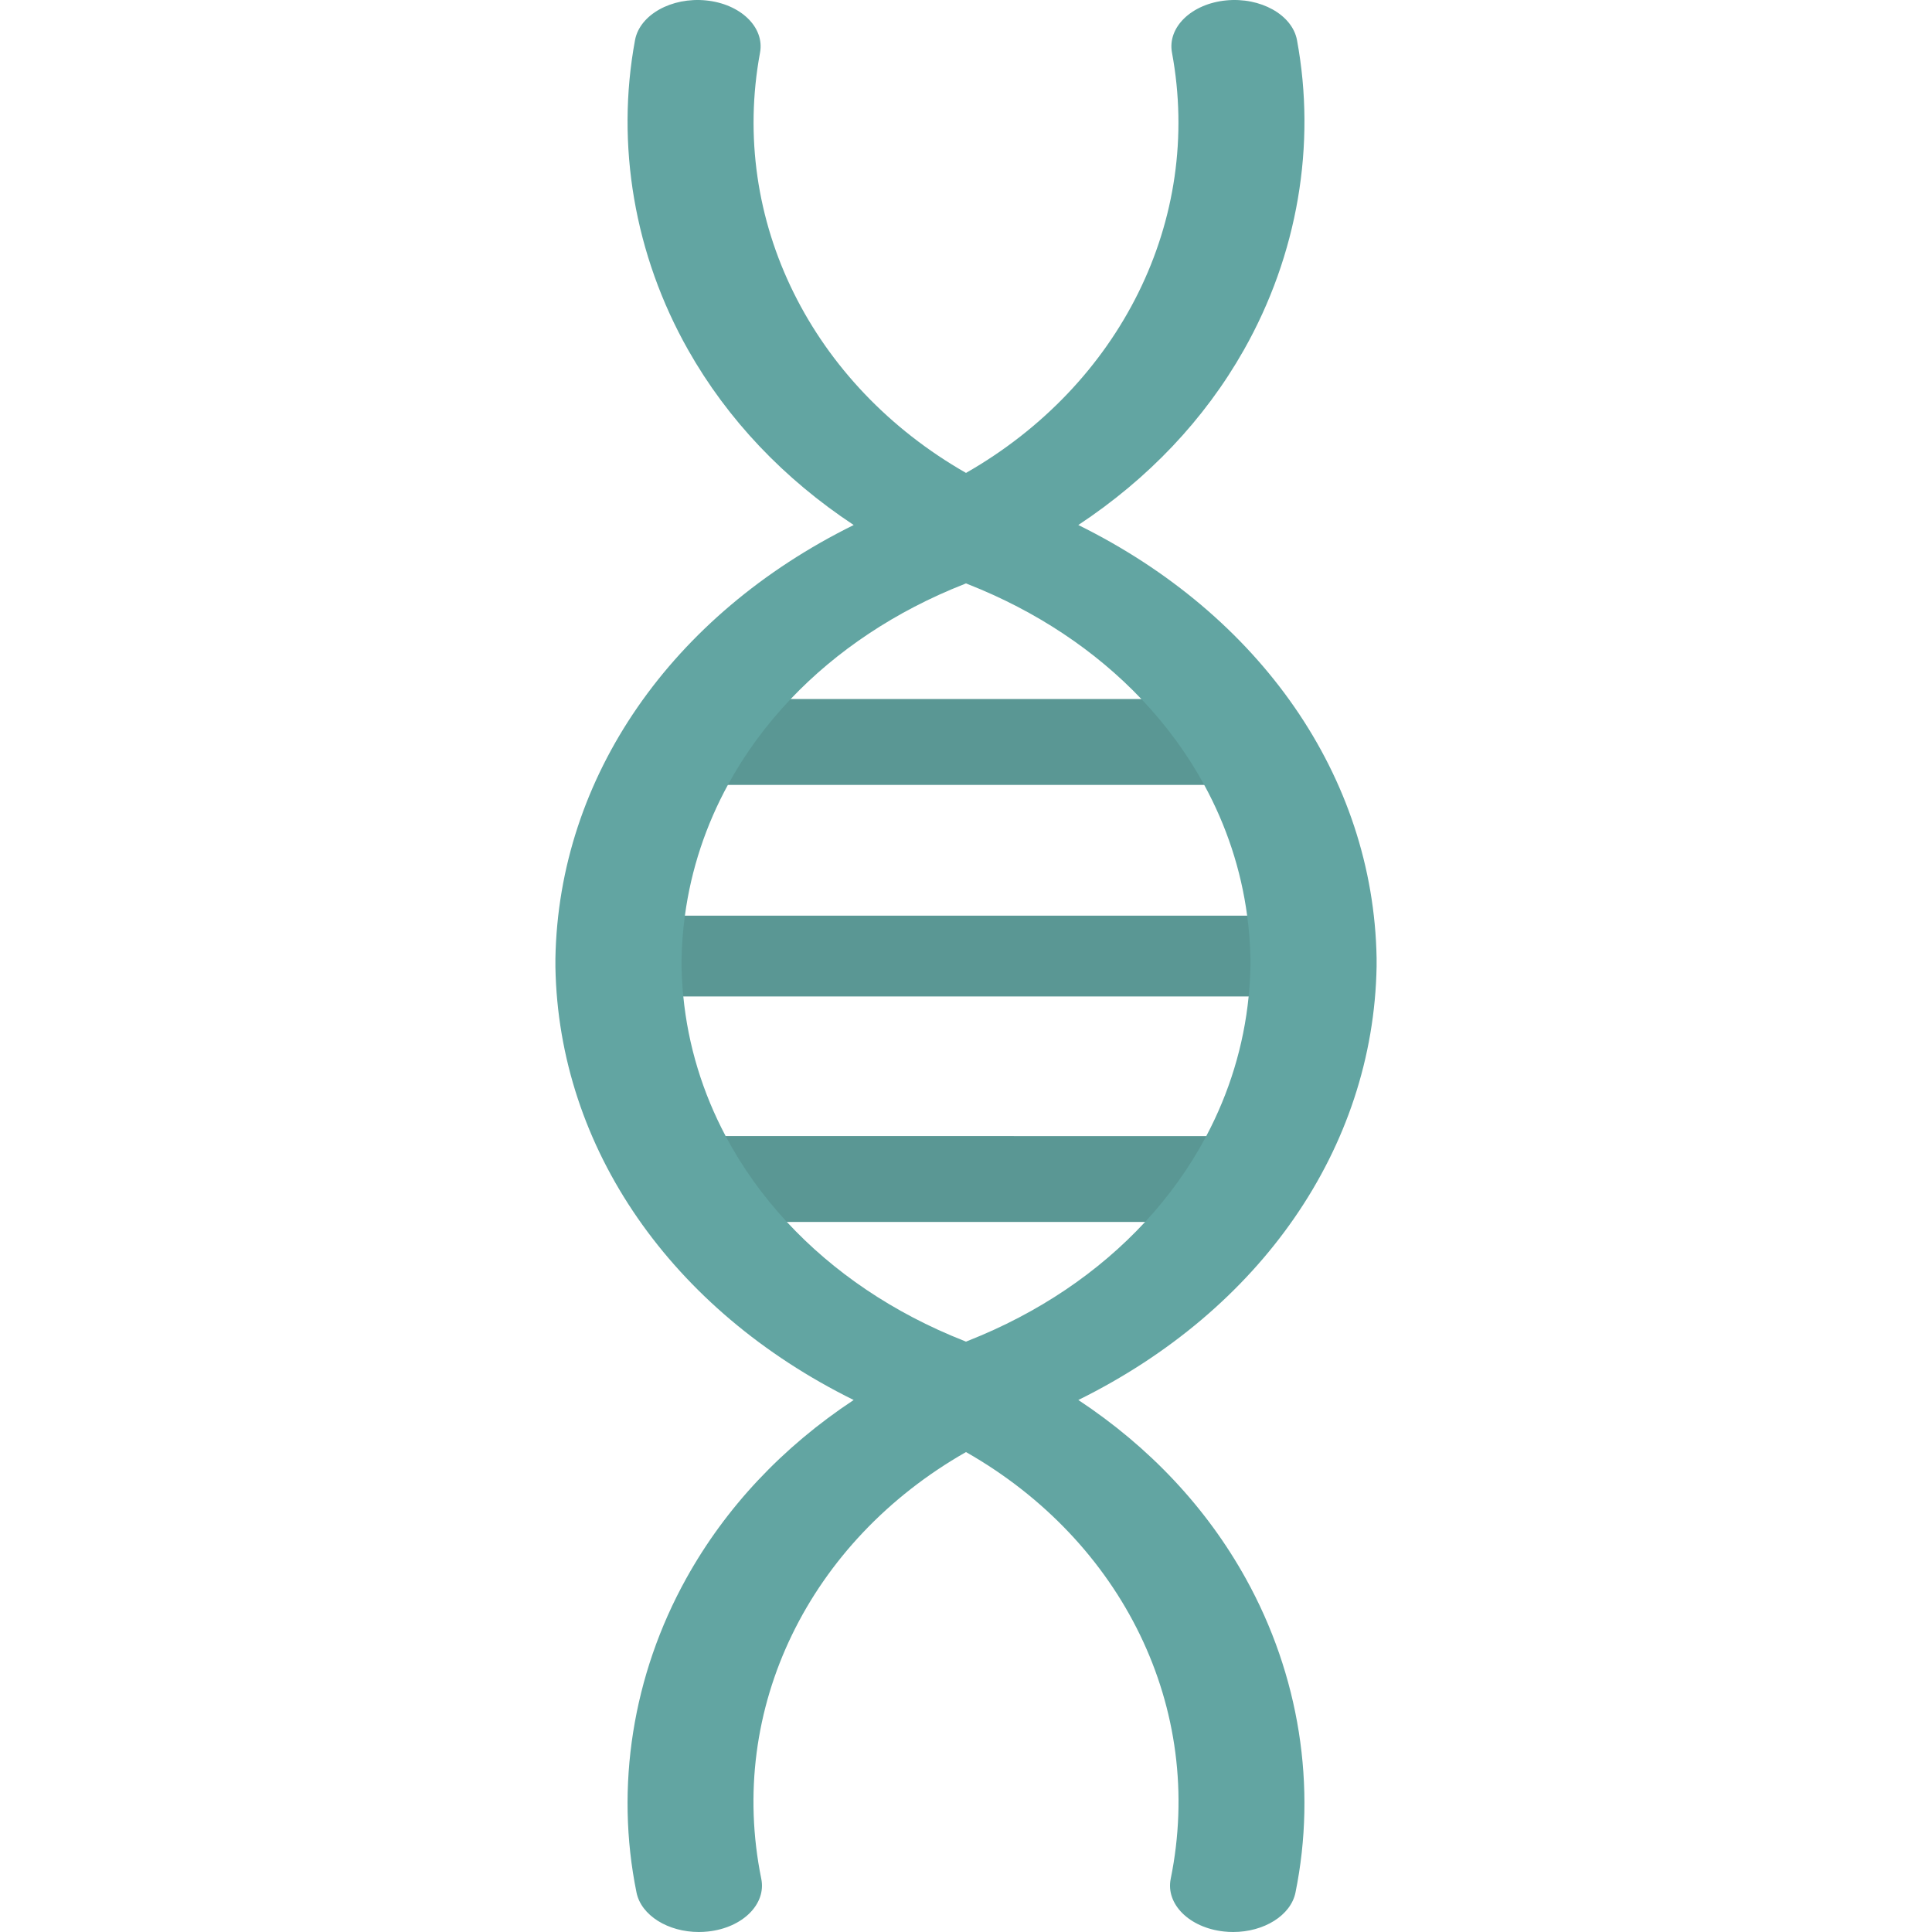
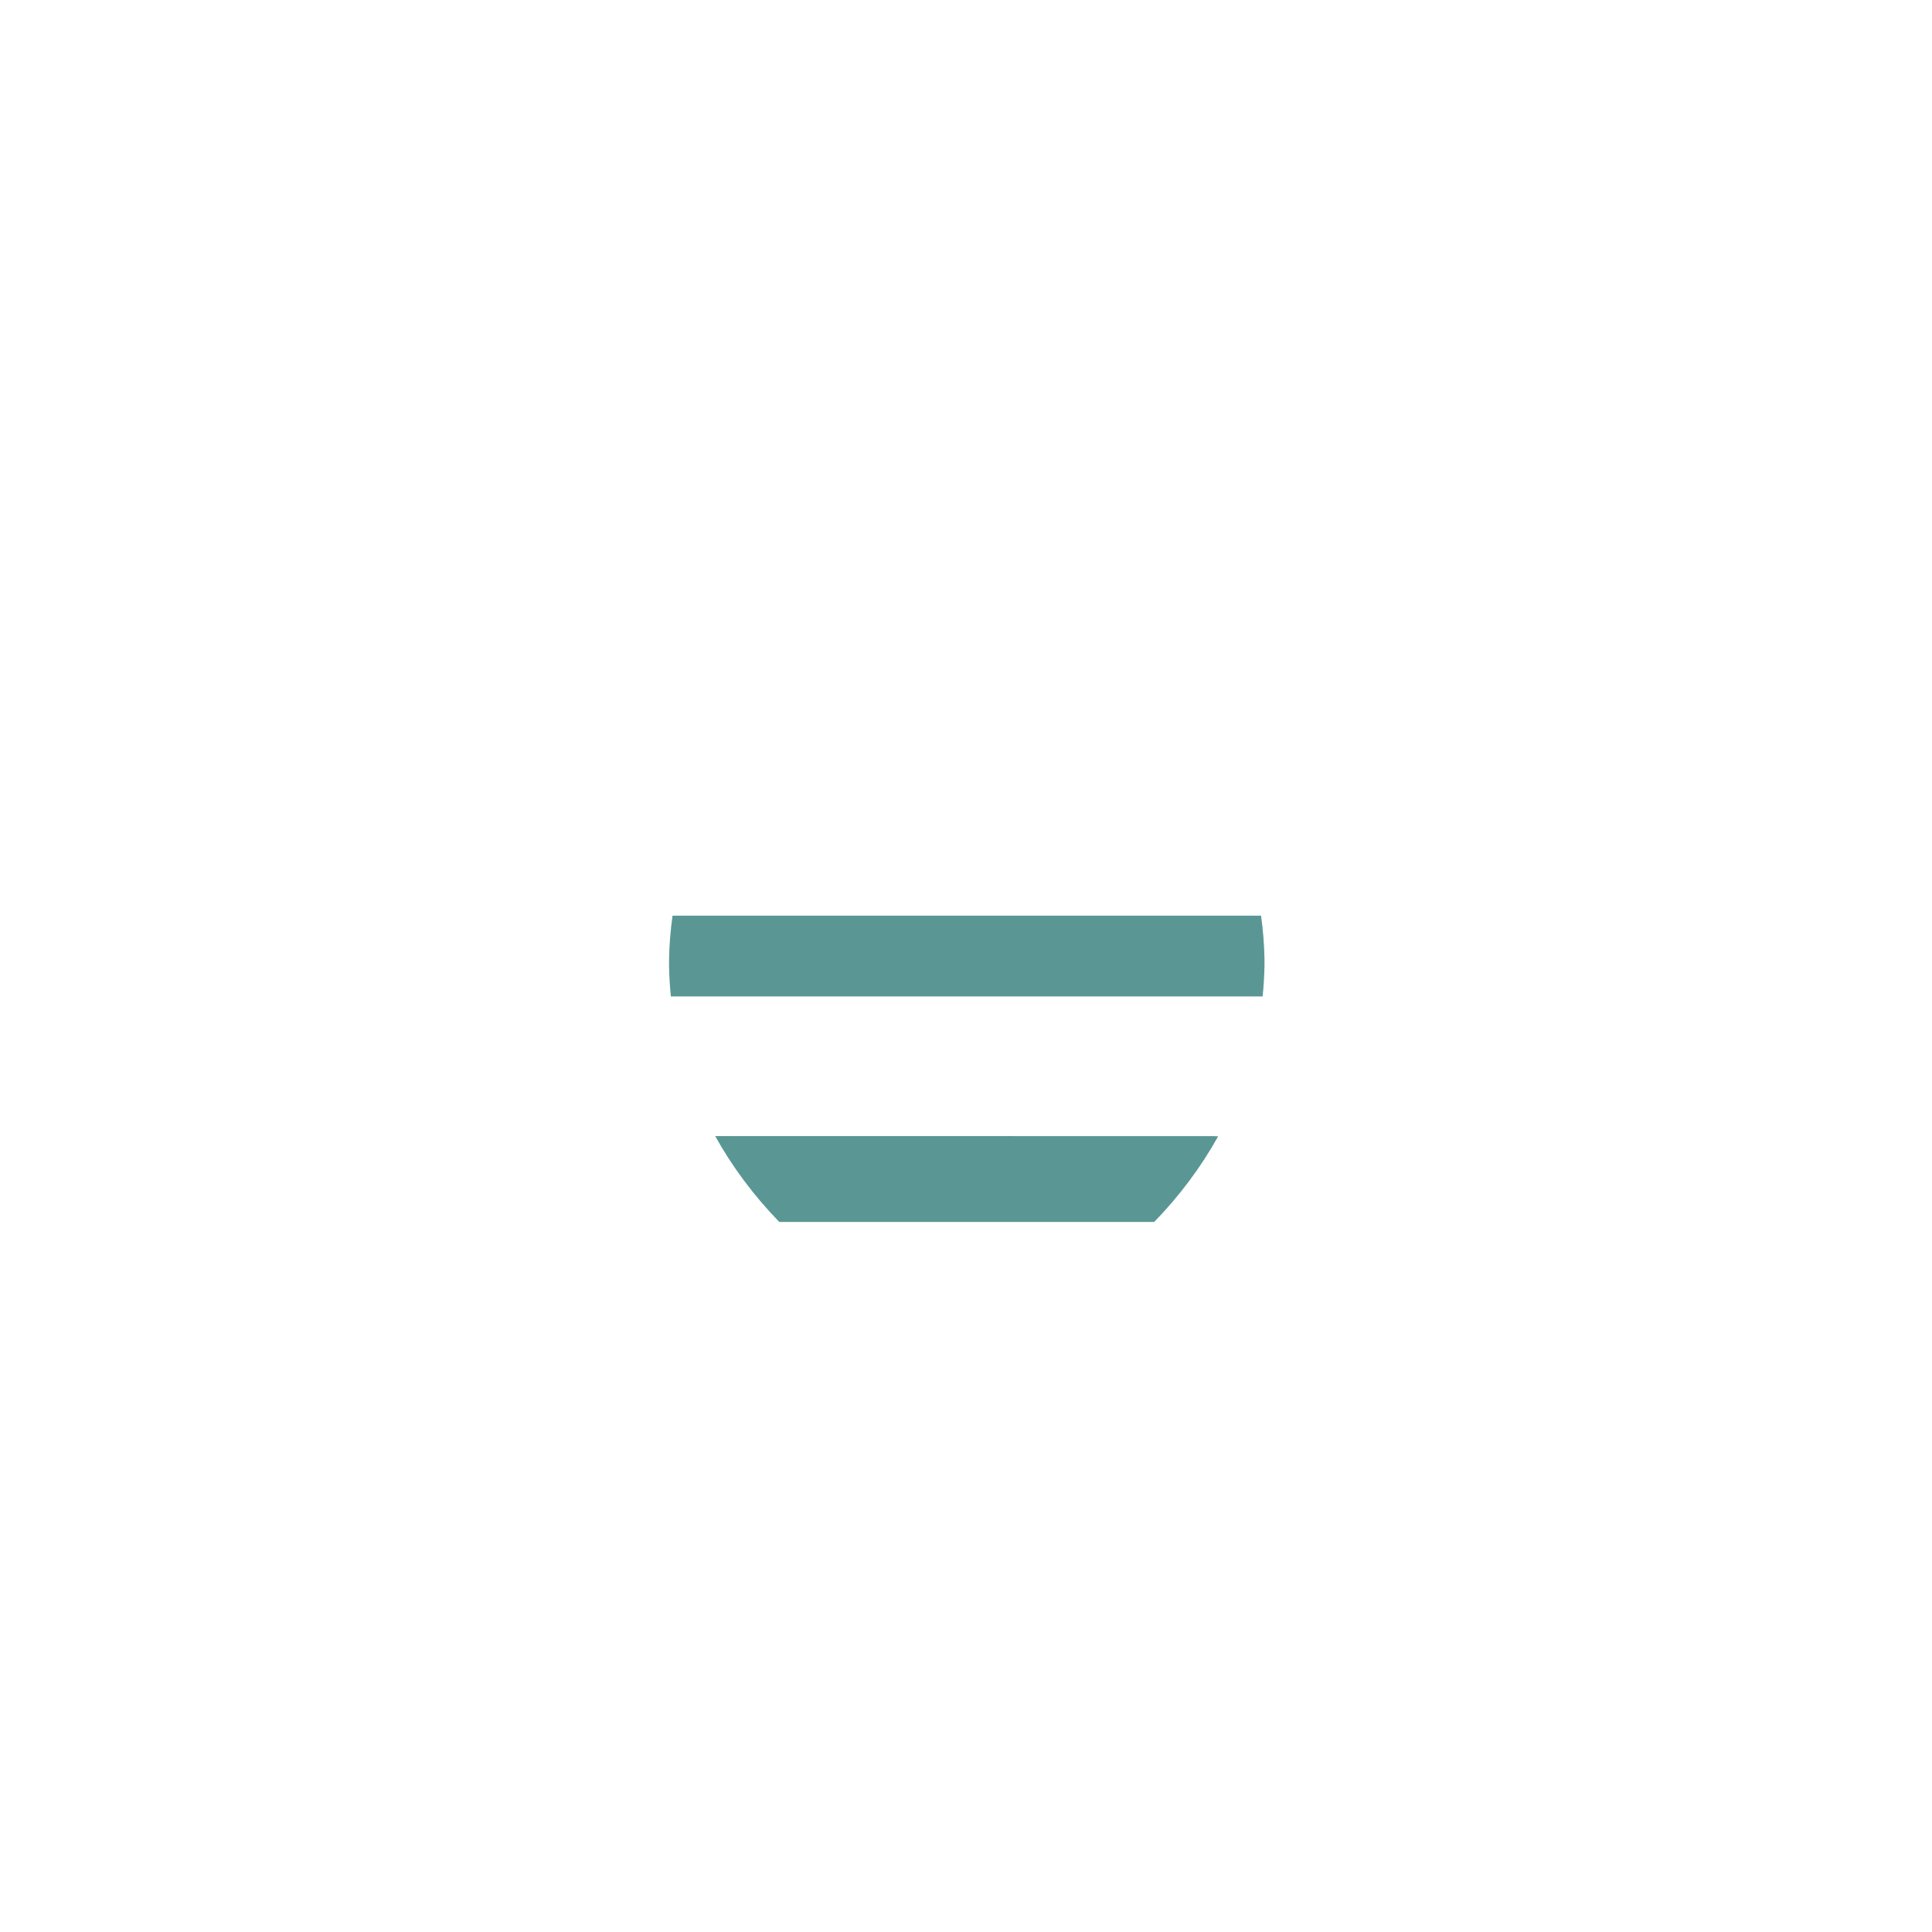
<svg xmlns="http://www.w3.org/2000/svg" height="800px" width="800px" version="1.1" id="Capa_1" viewBox="0 0 447.112 447.112" xml:space="preserve">
  <g>
    <g id="Guides_For_Artboard_41_">
	</g>
    <g id="Artwork_40_">
	</g>
    <g id="Layer_2_40_">
      <g>
        <path style="fill:none;" d="M167.932,262.919h110.035c0.396,0,0.786,0.019,1.174,0.043c5.319-10.024,8.695-20.932,9.829-32.358     H158.135C159.254,242.005,162.619,252.9,167.932,262.919z" />
-         <path style="fill:none;" d="M223.125,310.308c0.146,0.058,0.286,0.122,0.432,0.18c0.146-0.058,0.286-0.122,0.432-0.18     c16.401-6.46,30.296-15.942,41.012-27.516h-82.896C192.821,294.36,206.719,303.846,223.125,310.308z" />
-         <path style="fill:none;" d="M168.521,181.512c-5.161,9.433-8.581,19.67-10.021,30.399h130.125     c-1.423-10.672-4.813-20.868-9.94-30.271H170.596C169.888,181.641,169.199,181.589,168.521,181.512z" />
-         <path style="fill:none;" d="M182.984,161.768h81.155c-10.594-11.146-24.187-20.294-40.15-26.581     c-0.146-0.058-0.286-0.122-0.432-0.18c-0.146,0.058-0.286,0.122-0.432,0.18C207.166,141.473,193.577,150.617,182.984,161.768z" />
-         <path style="fill:#5A9794;" d="M166.129,181.512c0.71,0.077,1.431,0.129,2.171,0.129h113.135     c-4.068-7.127-9.179-13.796-15.225-19.873h-84.943C175.264,167.805,170.184,174.431,166.129,181.512z" />
        <path style="fill:#5A9794;" d="M165.513,262.919c3.947,7.113,8.928,13.782,14.833,19.873h86.766     c5.888-6.077,10.857-12.729,14.8-19.829c-0.406-0.024-0.813-0.043-1.229-0.043L165.513,262.919L165.513,262.919z" />
        <path style="fill:#5A9794;" d="M154.836,221.944v1.748c0.044,2.322,0.187,4.627,0.421,6.912h136.942     c0.243-2.331,0.387-4.684,0.432-7.054l-0.001-1.748c-0.063-3.336-0.336-6.634-0.791-9.891H155.641     C155.176,215.213,154.9,218.559,154.836,221.944z" />
-         <path style="fill:#62A5A2;" d="M249.554,323.992c42.14-20.807,68.264-58.249,69.024-100.299l-0.001-2.032     c-0.758-41.922-26.885-79.355-69.028-100.16c16.165-10.693,29.187-24.385,38.309-40.507     c12.432-21.971,16.798-47.44,12.296-71.714c-1.09-5.87-8.462-9.979-16.437-9.181c-7.989,0.799-13.582,6.208-12.494,12.078     c7.205,38.842-12.068,76.931-47.667,97.267c-35.598-20.336-54.871-58.425-47.666-97.267c1.088-5.87-4.505-11.279-12.494-12.078     c-7.982-0.796-15.347,3.311-16.437,9.181c-4.501,24.274-0.136,49.743,12.296,71.714c9.123,16.123,22.144,29.814,38.309,40.508     c-42.144,20.806-68.27,58.25-69.03,100.302l0.001,2.033c0.758,41.92,26.883,79.351,69.022,100.157     c-16.441,10.874-29.618,24.847-38.761,41.328c-12.397,22.347-16.479,48.146-11.495,72.647c1.082,5.322,7.31,9.143,14.419,9.143     c0.718,0,1.445-0.039,2.176-0.12c7.975-0.875,13.472-6.335,12.28-12.196c-8.021-39.436,11.161-78.133,47.378-98.754     c36.217,20.621,55.399,59.318,47.378,98.754c-1.193,5.861,4.306,11.321,12.28,12.196c0.731,0.081,1.458,0.12,2.176,0.12     c7.107,0,13.337-3.821,14.419-9.143c4.984-24.5,0.902-50.3-11.495-72.647C279.172,348.838,265.995,334.866,249.554,323.992z      M223.125,310.308c-16.406-6.461-30.304-15.948-41.021-27.516c-5.643-6.091-10.4-12.759-14.172-19.873     c-5.313-10.02-8.678-20.915-9.797-32.314c-0.224-2.285-0.361-4.59-0.403-6.912v-1.748c0.061-3.385,0.325-6.731,0.769-10.033     c1.44-10.729,4.859-20.967,10.021-30.399c3.875-7.081,8.728-13.707,14.463-19.744c10.593-11.151,24.183-20.295,40.141-26.581     c0.146-0.058,0.286-0.122,0.432-0.18c0.146,0.058,0.286,0.122,0.432,0.18c15.963,6.287,29.556,15.435,40.15,26.581     c5.776,6.076,10.659,12.746,14.546,19.873c5.128,9.402,8.518,19.599,9.94,30.271c0.435,3.257,0.695,6.555,0.755,9.891     l0.001,1.748c-0.043,2.371-0.181,4.723-0.413,7.054c-1.133,11.426-4.509,22.333-9.829,32.358     c-3.767,7.1-8.515,13.752-14.14,19.829c-10.716,11.574-24.61,21.056-41.012,27.516c-0.146,0.058-0.286,0.122-0.432,0.18     C223.411,310.429,223.271,310.365,223.125,310.308z" />
      </g>
    </g>
  </g>
</svg>